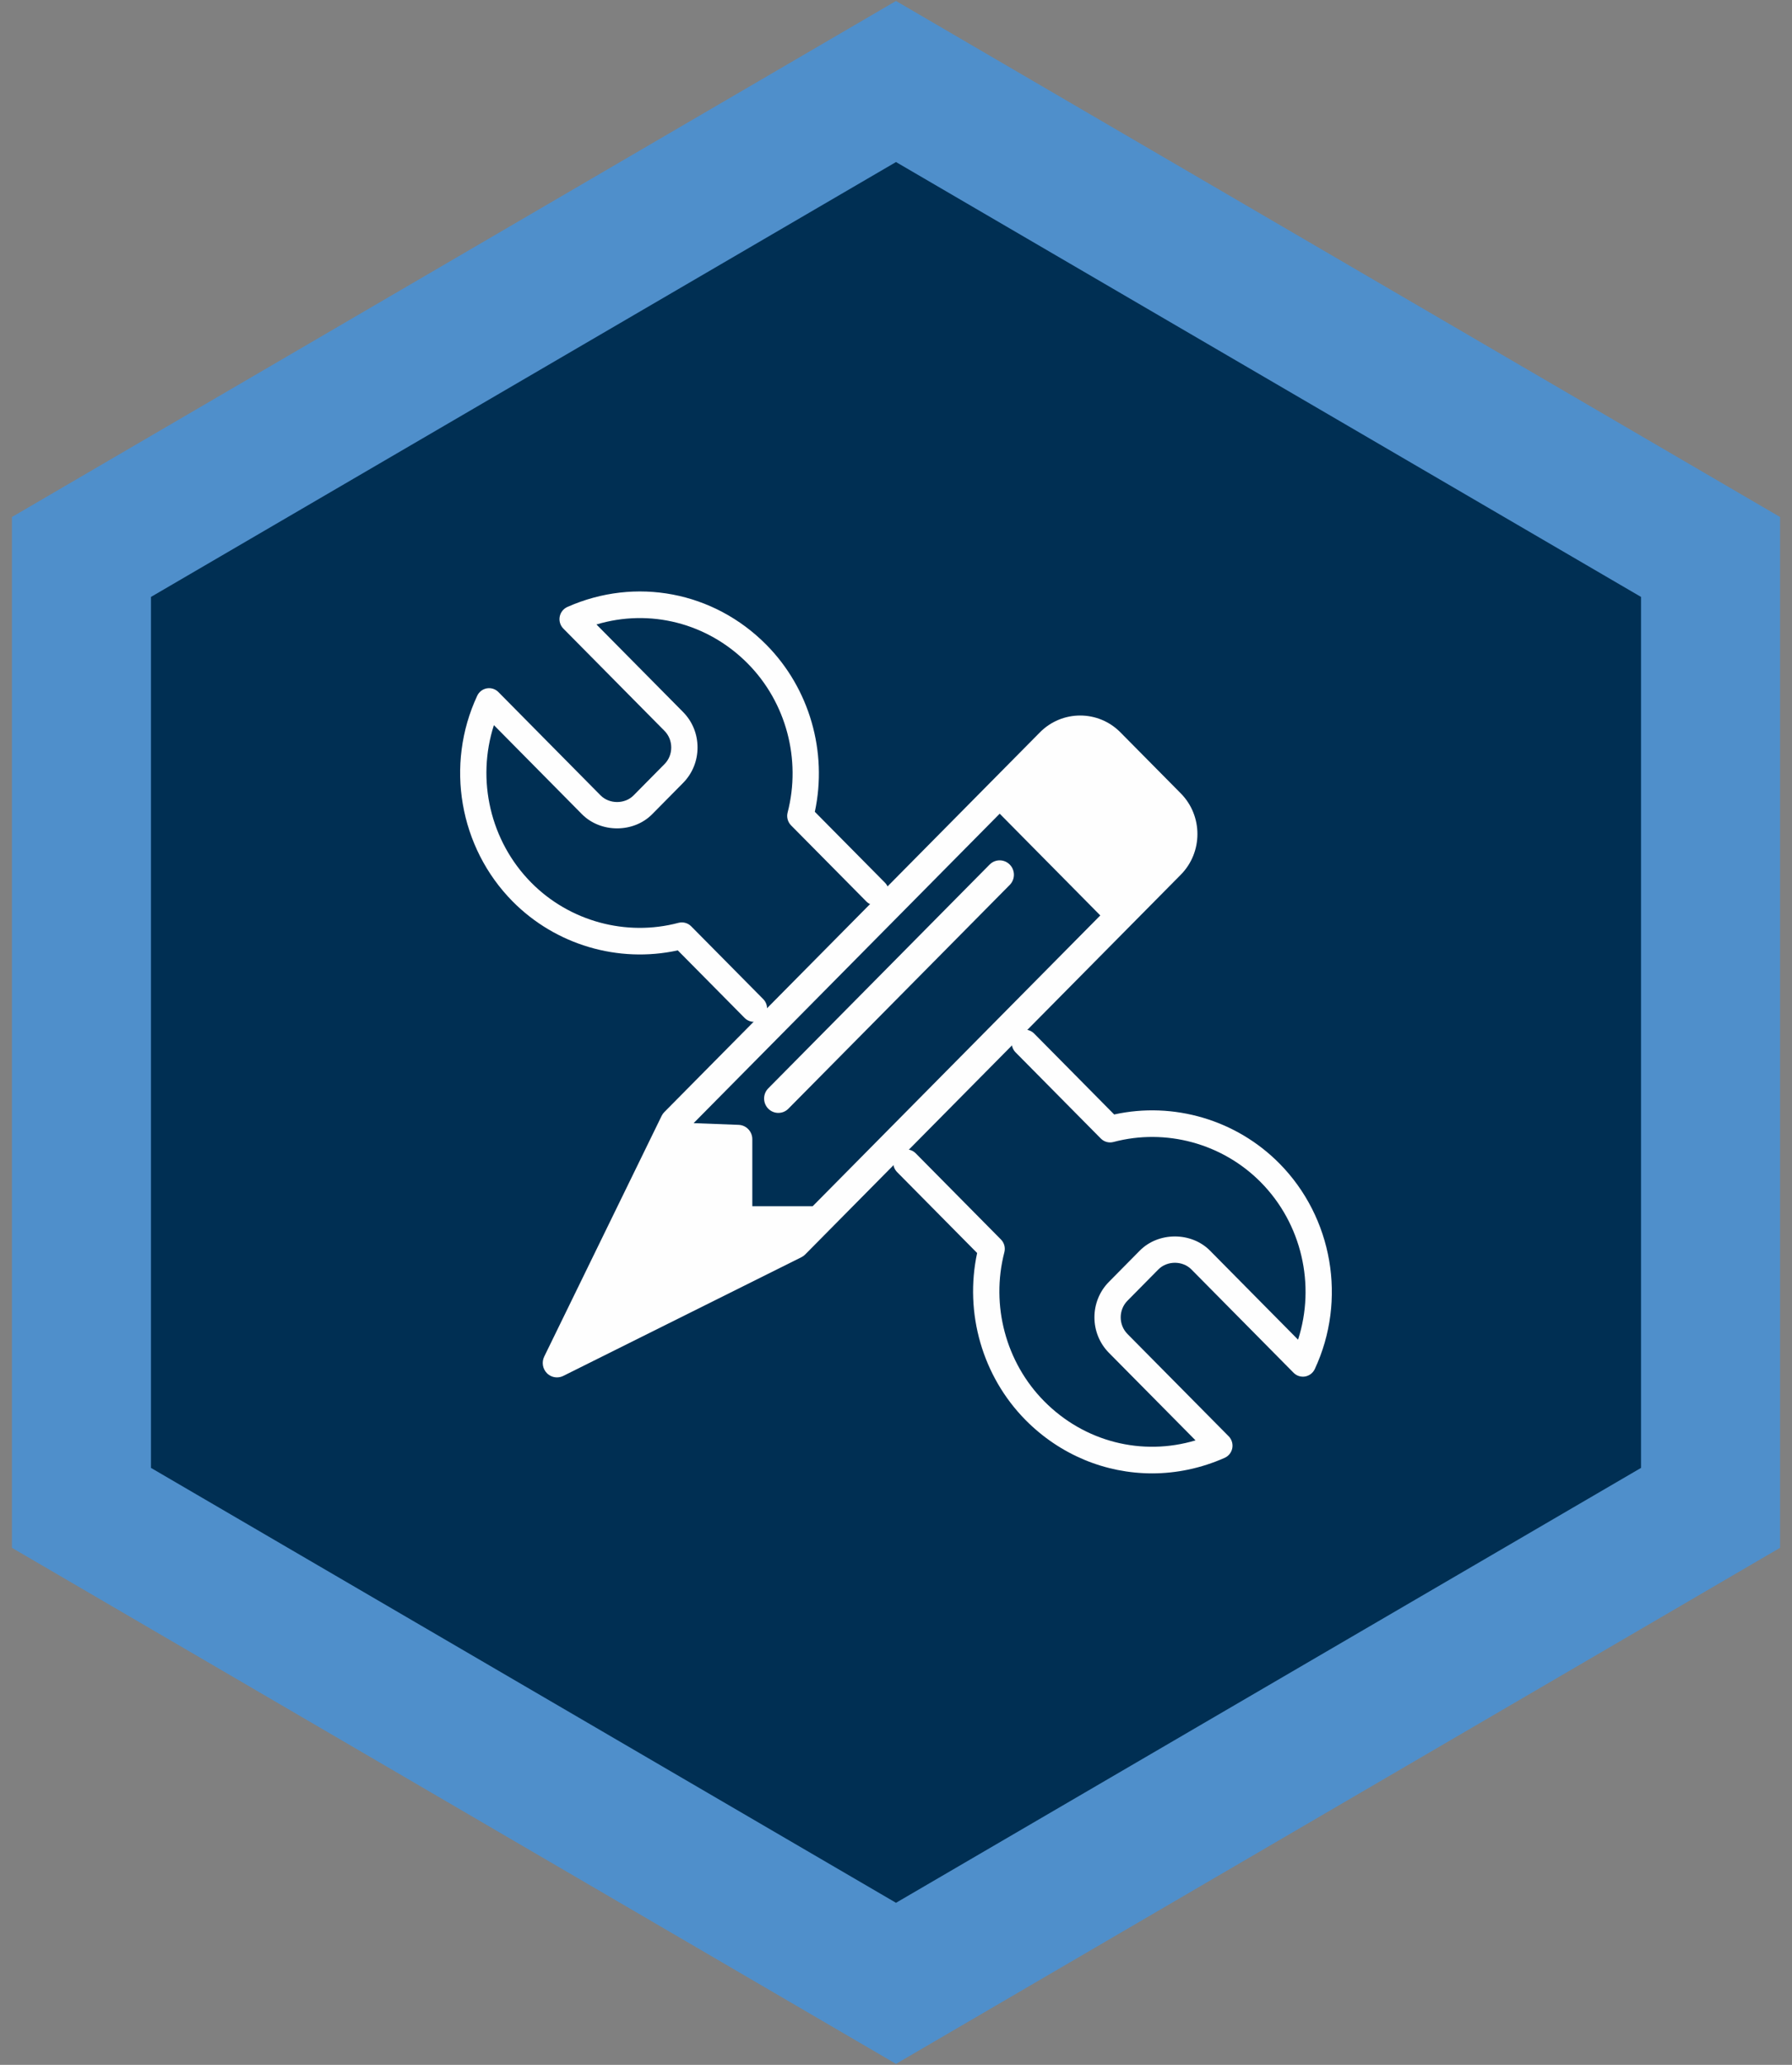
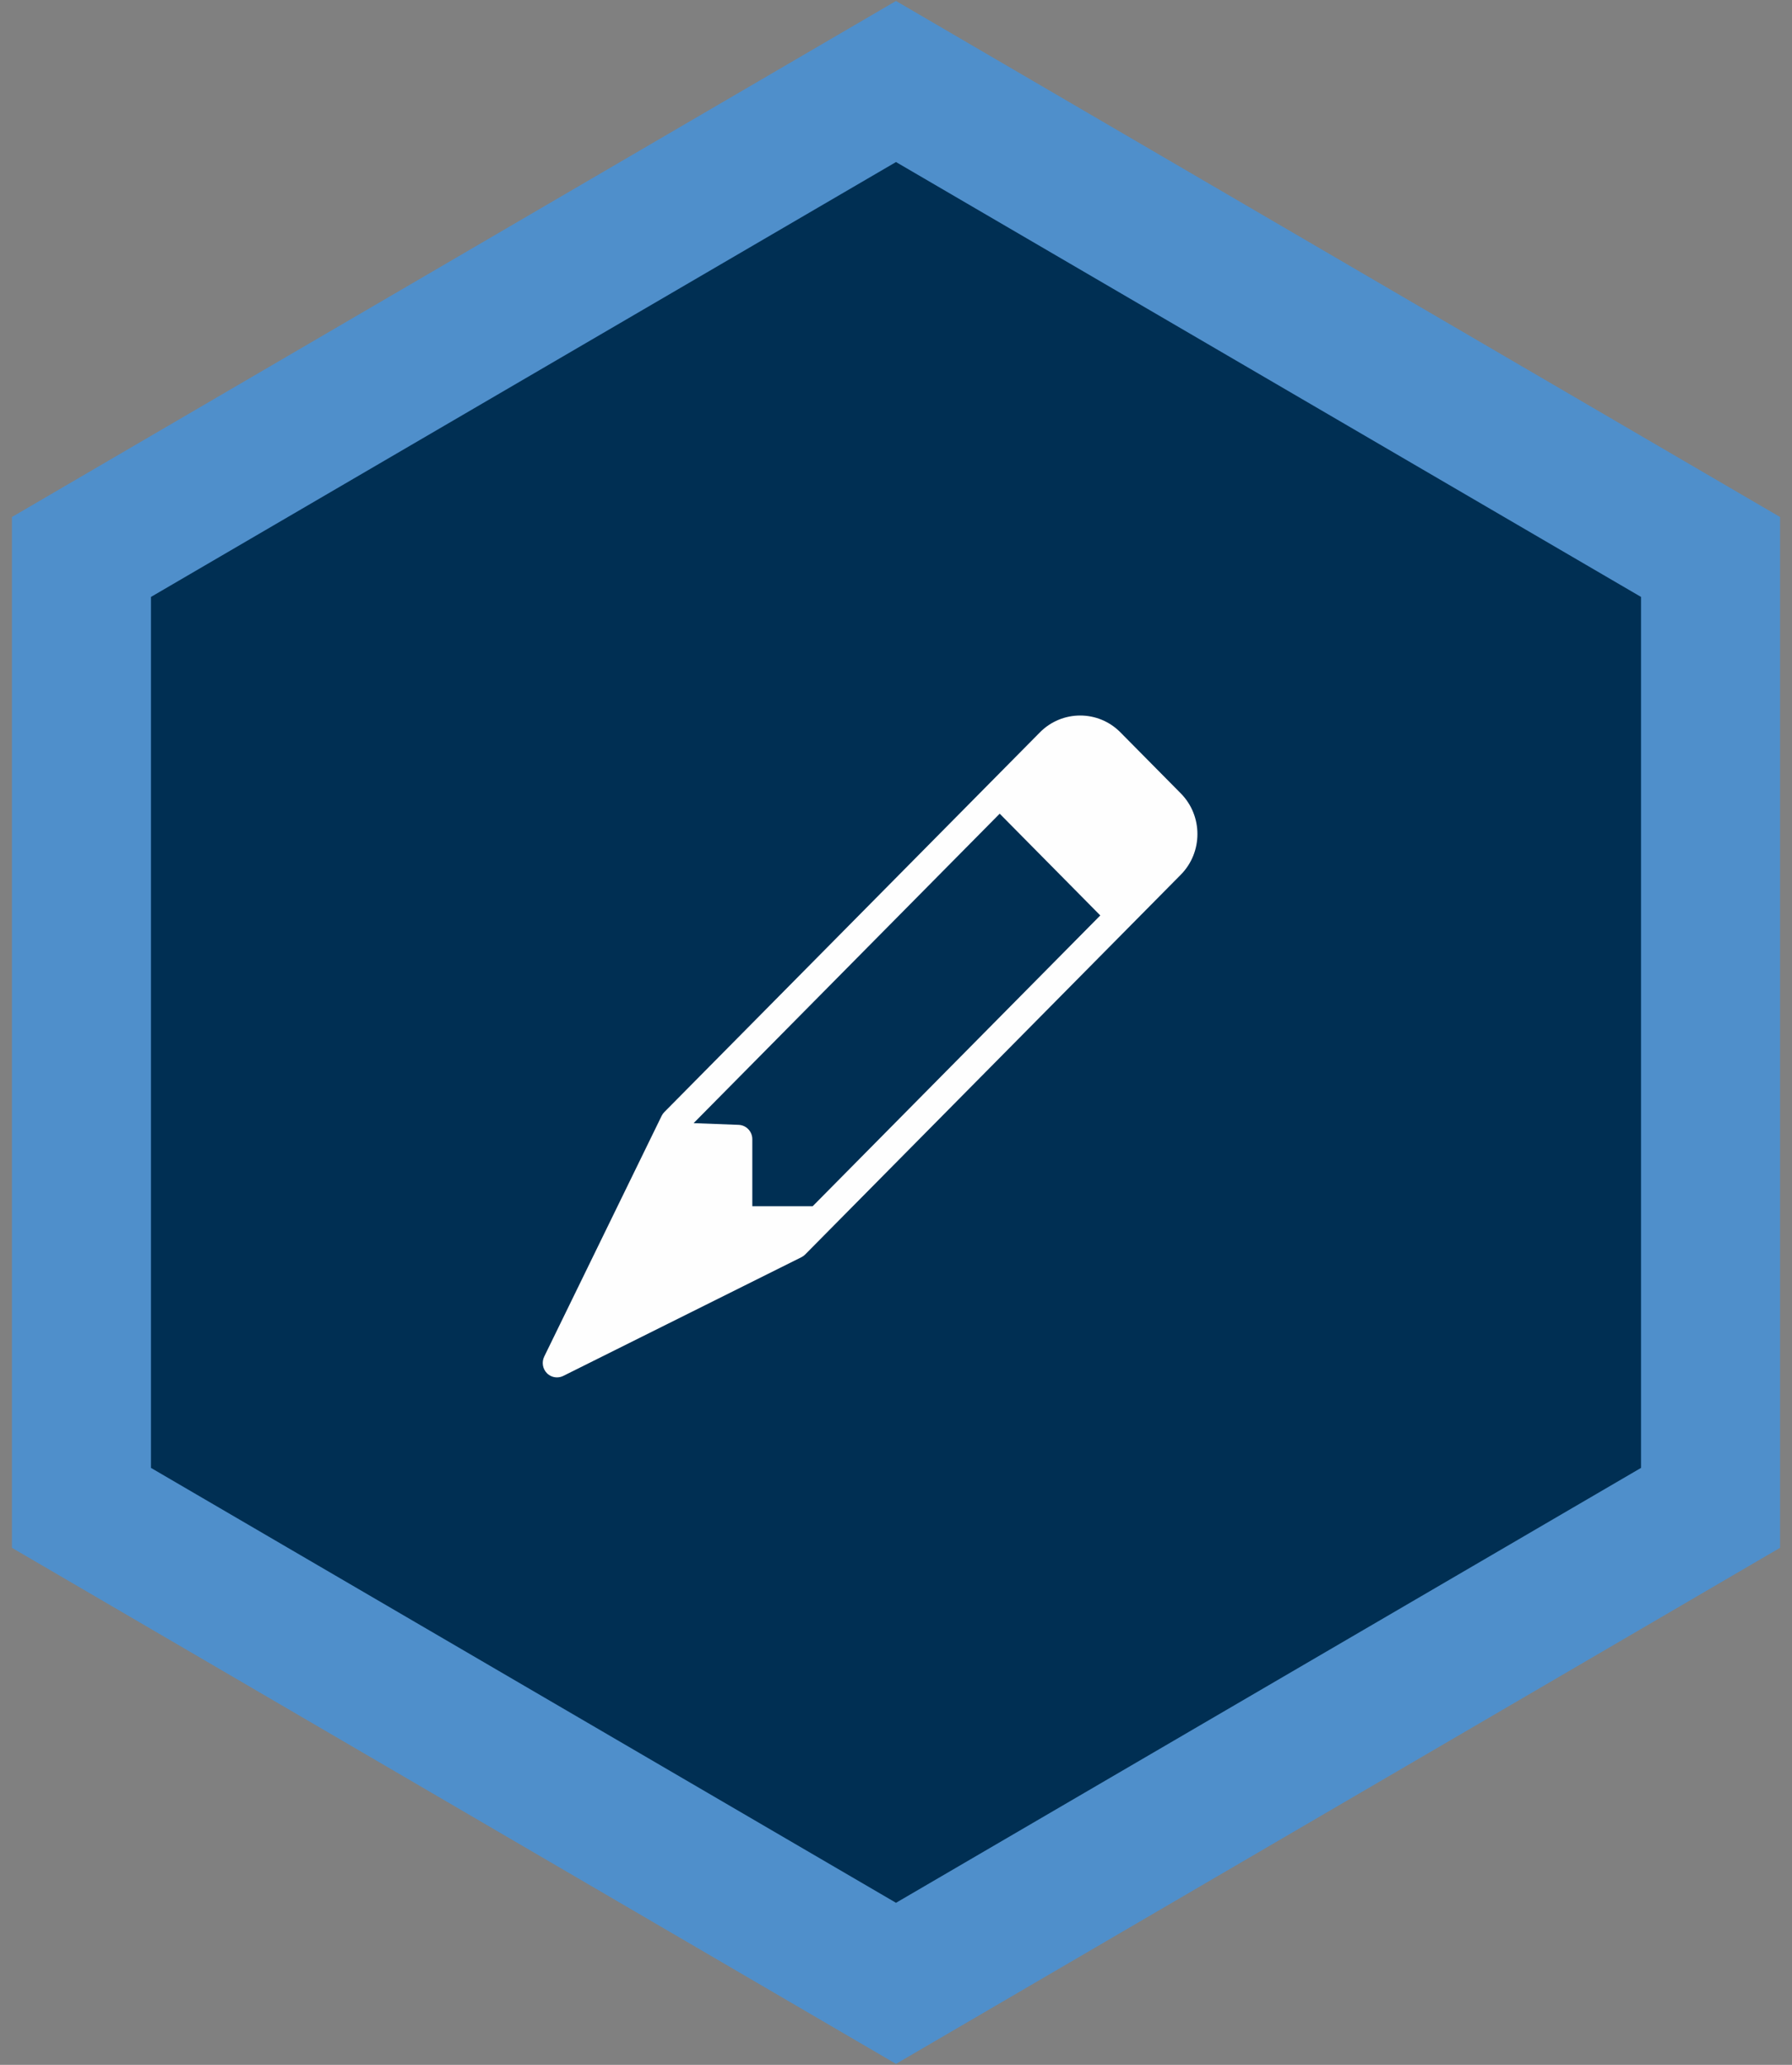
<svg xmlns="http://www.w3.org/2000/svg" width="66" height="76" viewBox="0 0 66 76">
  <rect x="0" y="0" width="66" height="76" fill="#808080" stroke="none" />
  <g fill="none" fill-rule="evenodd">
    <g>
      <g>
        <g>
          <path fill="#002F53" d="M0 17.5L0 52.499 30 70 60 52.499 60 17.5 30 0z" transform="translate(-217, -723) translate(80, 726) translate(140, 0)" />
          <g>
            <path stroke="#4F8FCB" stroke-width="5.121" d="M0 17.5L0 52.499 30 70 60 52.499 60 17.5 30 0z" transform="translate(-217, -723) translate(80, 726) translate(140, 0)" />
-             <path fill="#FEFEFE" d="M39.431 51.23c-1.71 0-3.385-.677-4.66-1.964-1.586-1.604-2.257-3.937-1.783-6.147l-2.946-2.977c-.19-.191-.19-.5 0-.692.19-.191.495-.191.685 0l3.138 3.171c.122.122.17.302.126.47-.507 1.955.054 4.056 1.466 5.483 1.484 1.5 3.609 2.03 5.575 1.441l-3.19-3.222c-.712-.721-.712-1.893 0-2.612l1.137-1.15c.688-.695 1.897-.695 2.585 0l3.244 3.278c.65-2.016.136-4.27-1.374-5.796-1.41-1.425-3.491-1.993-5.426-1.48-.166.044-.344-.005-.465-.128l-3.138-3.17c-.19-.191-.19-.502 0-.692.19-.192.496-.192.685 0l2.946 2.977c2.187-.48 4.496.197 6.083 1.801 1.967 1.988 2.491 5.029 1.305 7.57-.067.143-.2.245-.355.273-.159.026-.314-.024-.425-.136l-3.765-3.805c-.322-.326-.892-.326-1.215 0l-1.137 1.15c-.335.338-.335.89 0 1.228l3.725 3.763c.113.114.163.278.134.436-.03.16-.135.293-.282.358-.865.384-1.774.572-2.673.572M24.768 34.61c-.124 0-.248-.047-.342-.142l-2.463-2.488c-2.187.478-4.495-.198-6.082-1.801-1.967-1.988-2.491-5.03-1.305-7.57.066-.143.2-.246.354-.273.158-.027.315.024.426.136l3.764 3.804c.324.325.893.326 1.215 0l1.137-1.15c.162-.162.25-.38.25-.613 0-.233-.088-.45-.25-.614l-3.724-3.763c-.113-.115-.164-.278-.134-.437.03-.159.135-.292.281-.358 2.514-1.116 5.391-.569 7.332 1.393 1.588 1.604 2.258 3.936 1.784 6.146l2.583 2.609c.188.191.188.5 0 .692-.19.191-.497.191-.685 0l-2.775-2.803c-.12-.123-.17-.301-.126-.47.507-1.956-.054-4.056-1.466-5.483-1.484-1.499-3.607-2.03-5.574-1.44l3.19 3.222c.344.348.533.812.533 1.306s-.19.958-.534 1.306l-1.137 1.15c-.688.694-1.895.695-2.585 0l-3.244-3.279c-.65 2.016-.135 4.27 1.375 5.796 1.411 1.426 3.492 1.993 5.425 1.48.166-.043.344.005.466.128l2.654 2.681c.188.191.188.5 0 .693-.095.095-.22.143-.343.143M25.666 37.433L33.818 29.196M33.448 28.822l-8.152 8.236c-.205.207-.205.542 0 .75.102.103.236.154.37.154.135 0 .268-.05.37-.154l8.153-8.237c.205-.207.205-.542 0-.749-.205-.207-.537-.207-.741 0" transform="translate(-217, -723) translate(80, 726) translate(140, 0)" />
            <path fill="#FEFEFE" d="M26.932 41.396h-2.224V38.93c0-.284-.223-.518-.505-.528l-1.657-.063 11.273-11.39 3.705 3.745-10.592 10.702zm13.556-15.195l-2.223-2.246c-.817-.826-2.146-.826-2.964 0l-1.853 1.872L21.469 37.93c-.04.04-.074.088-.1.14l-4.326 8.863c-.098.204-.059.448.1.609.1.102.235.155.37.155.08 0 .159-.018.232-.054l8.773-4.37c.052-.027.098-.06.139-.102l11.978-12.103 1.853-1.872c.818-.825.818-2.17 0-2.995z" transform="translate(-217, -723) translate(80, 726) translate(140, 0)" />
          </g>
        </g>
      </g>
    </g>
  </g>
</svg>